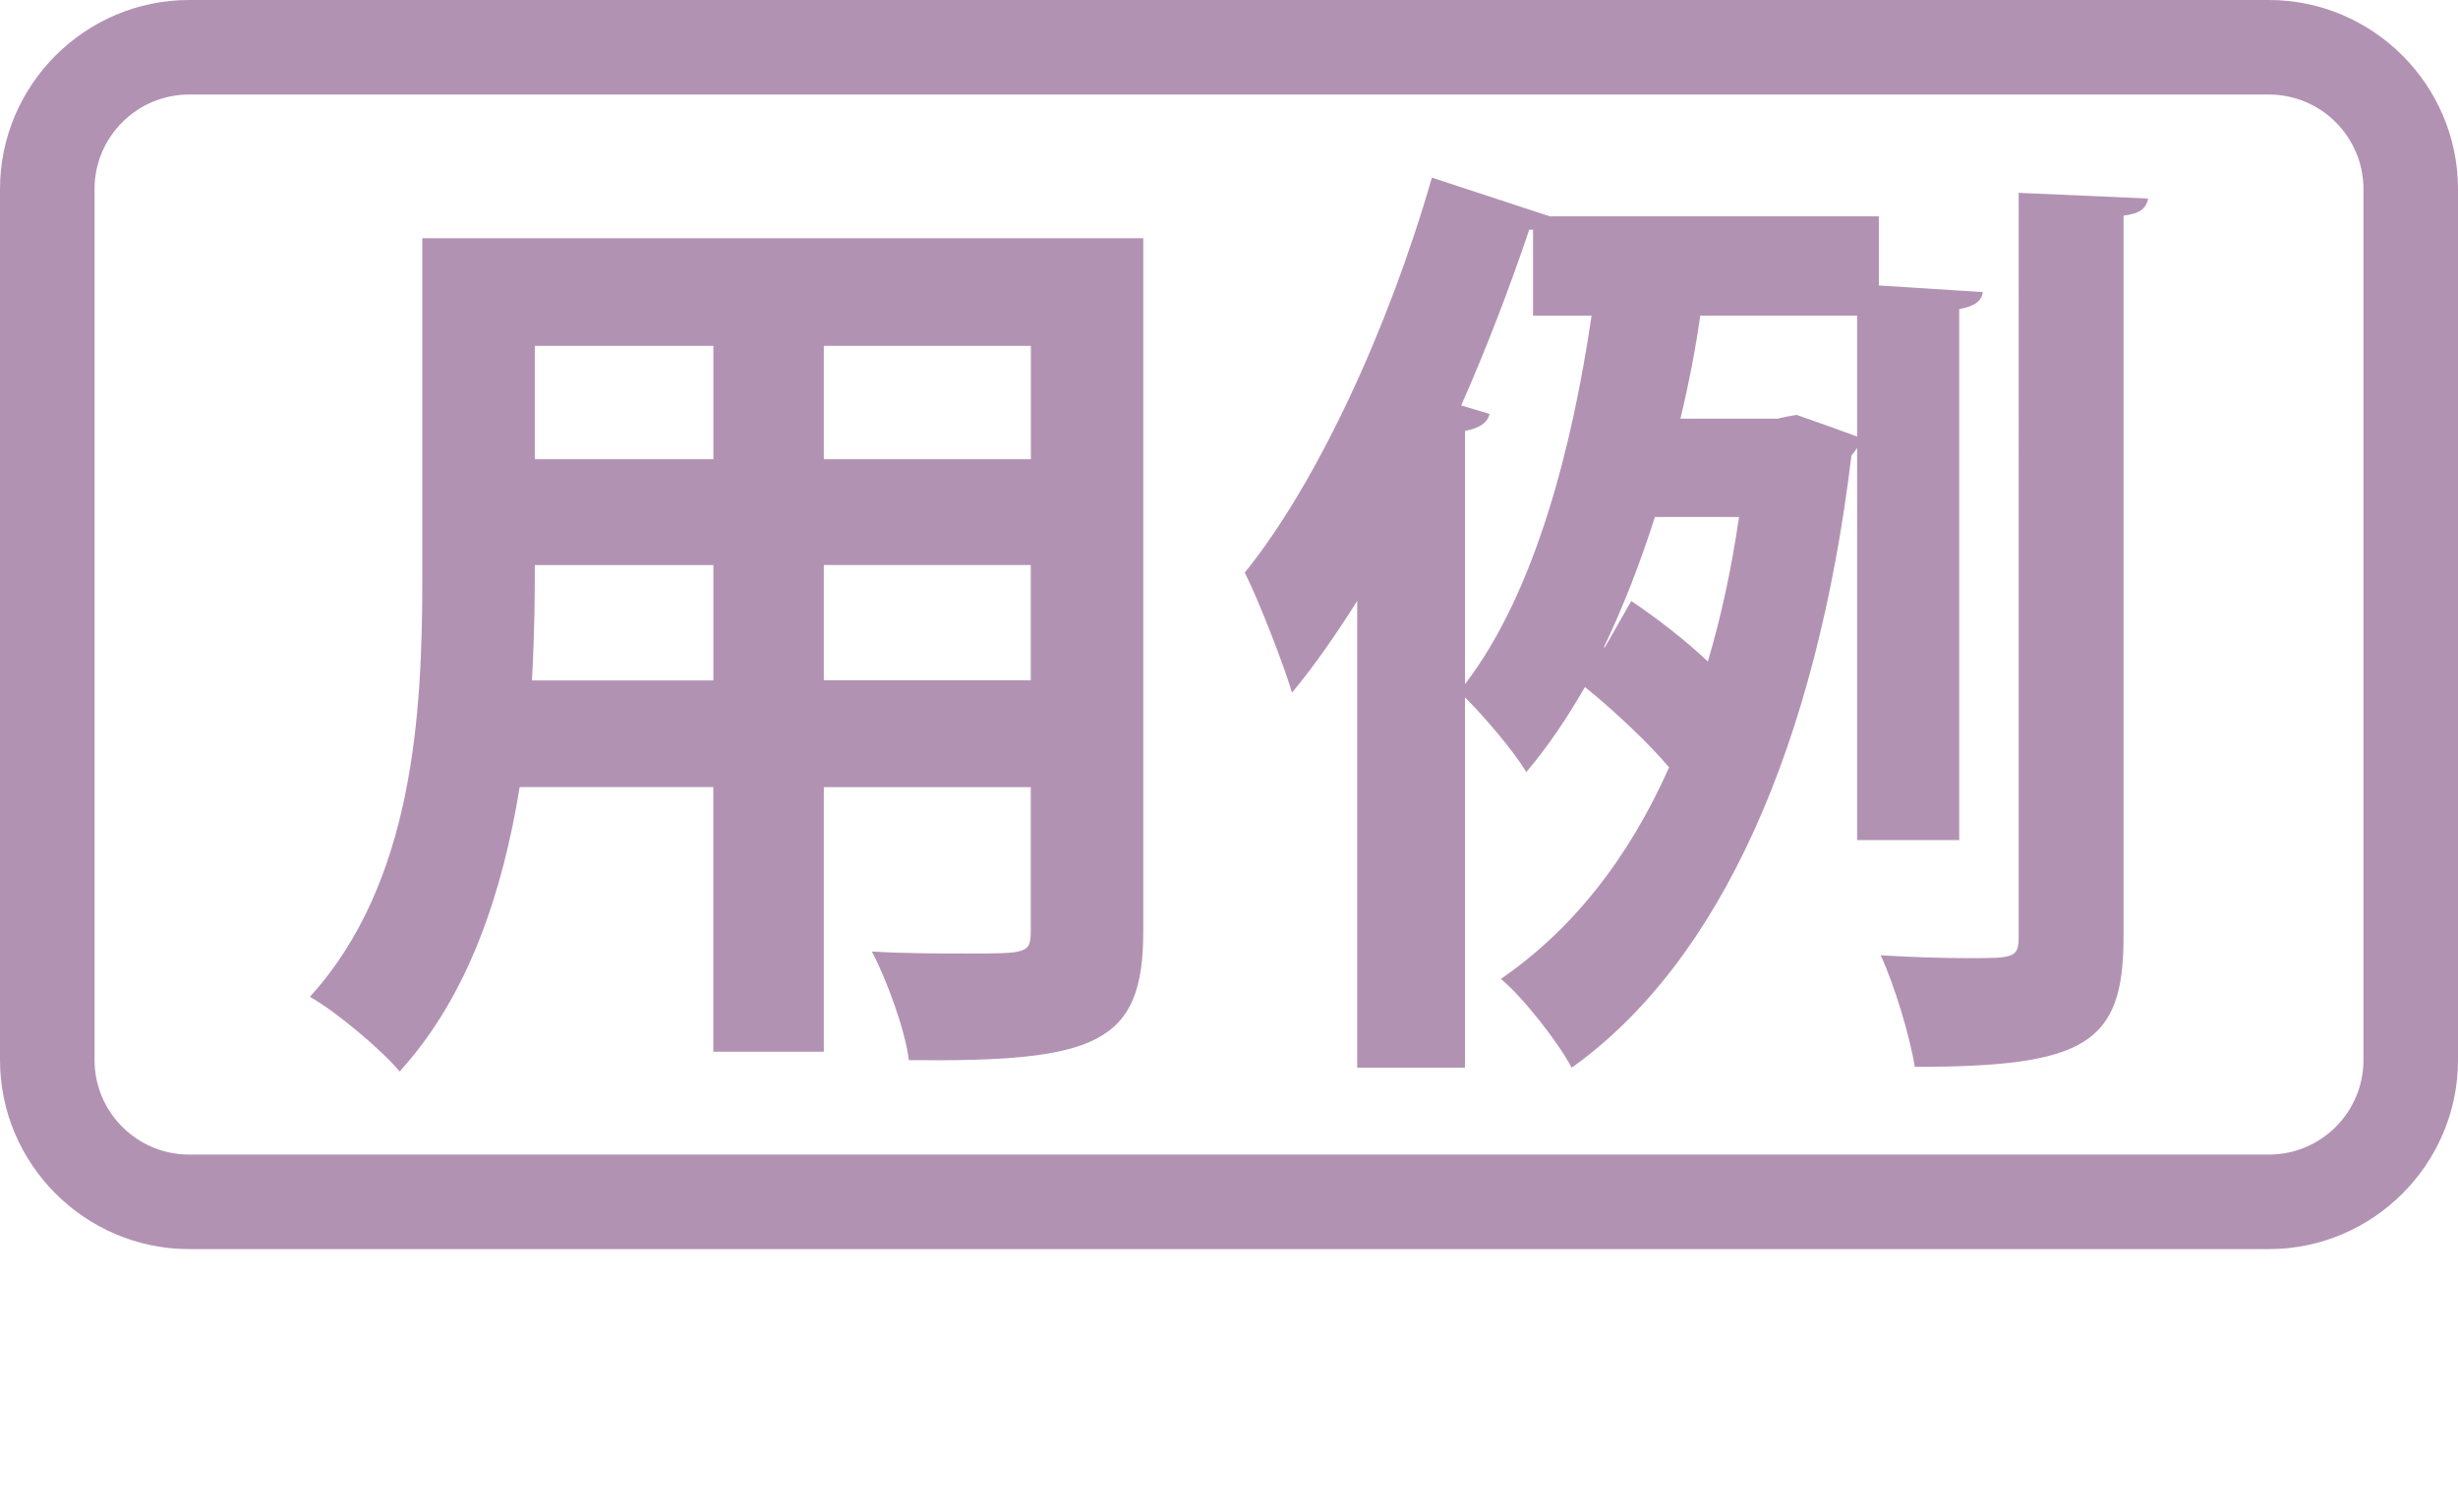
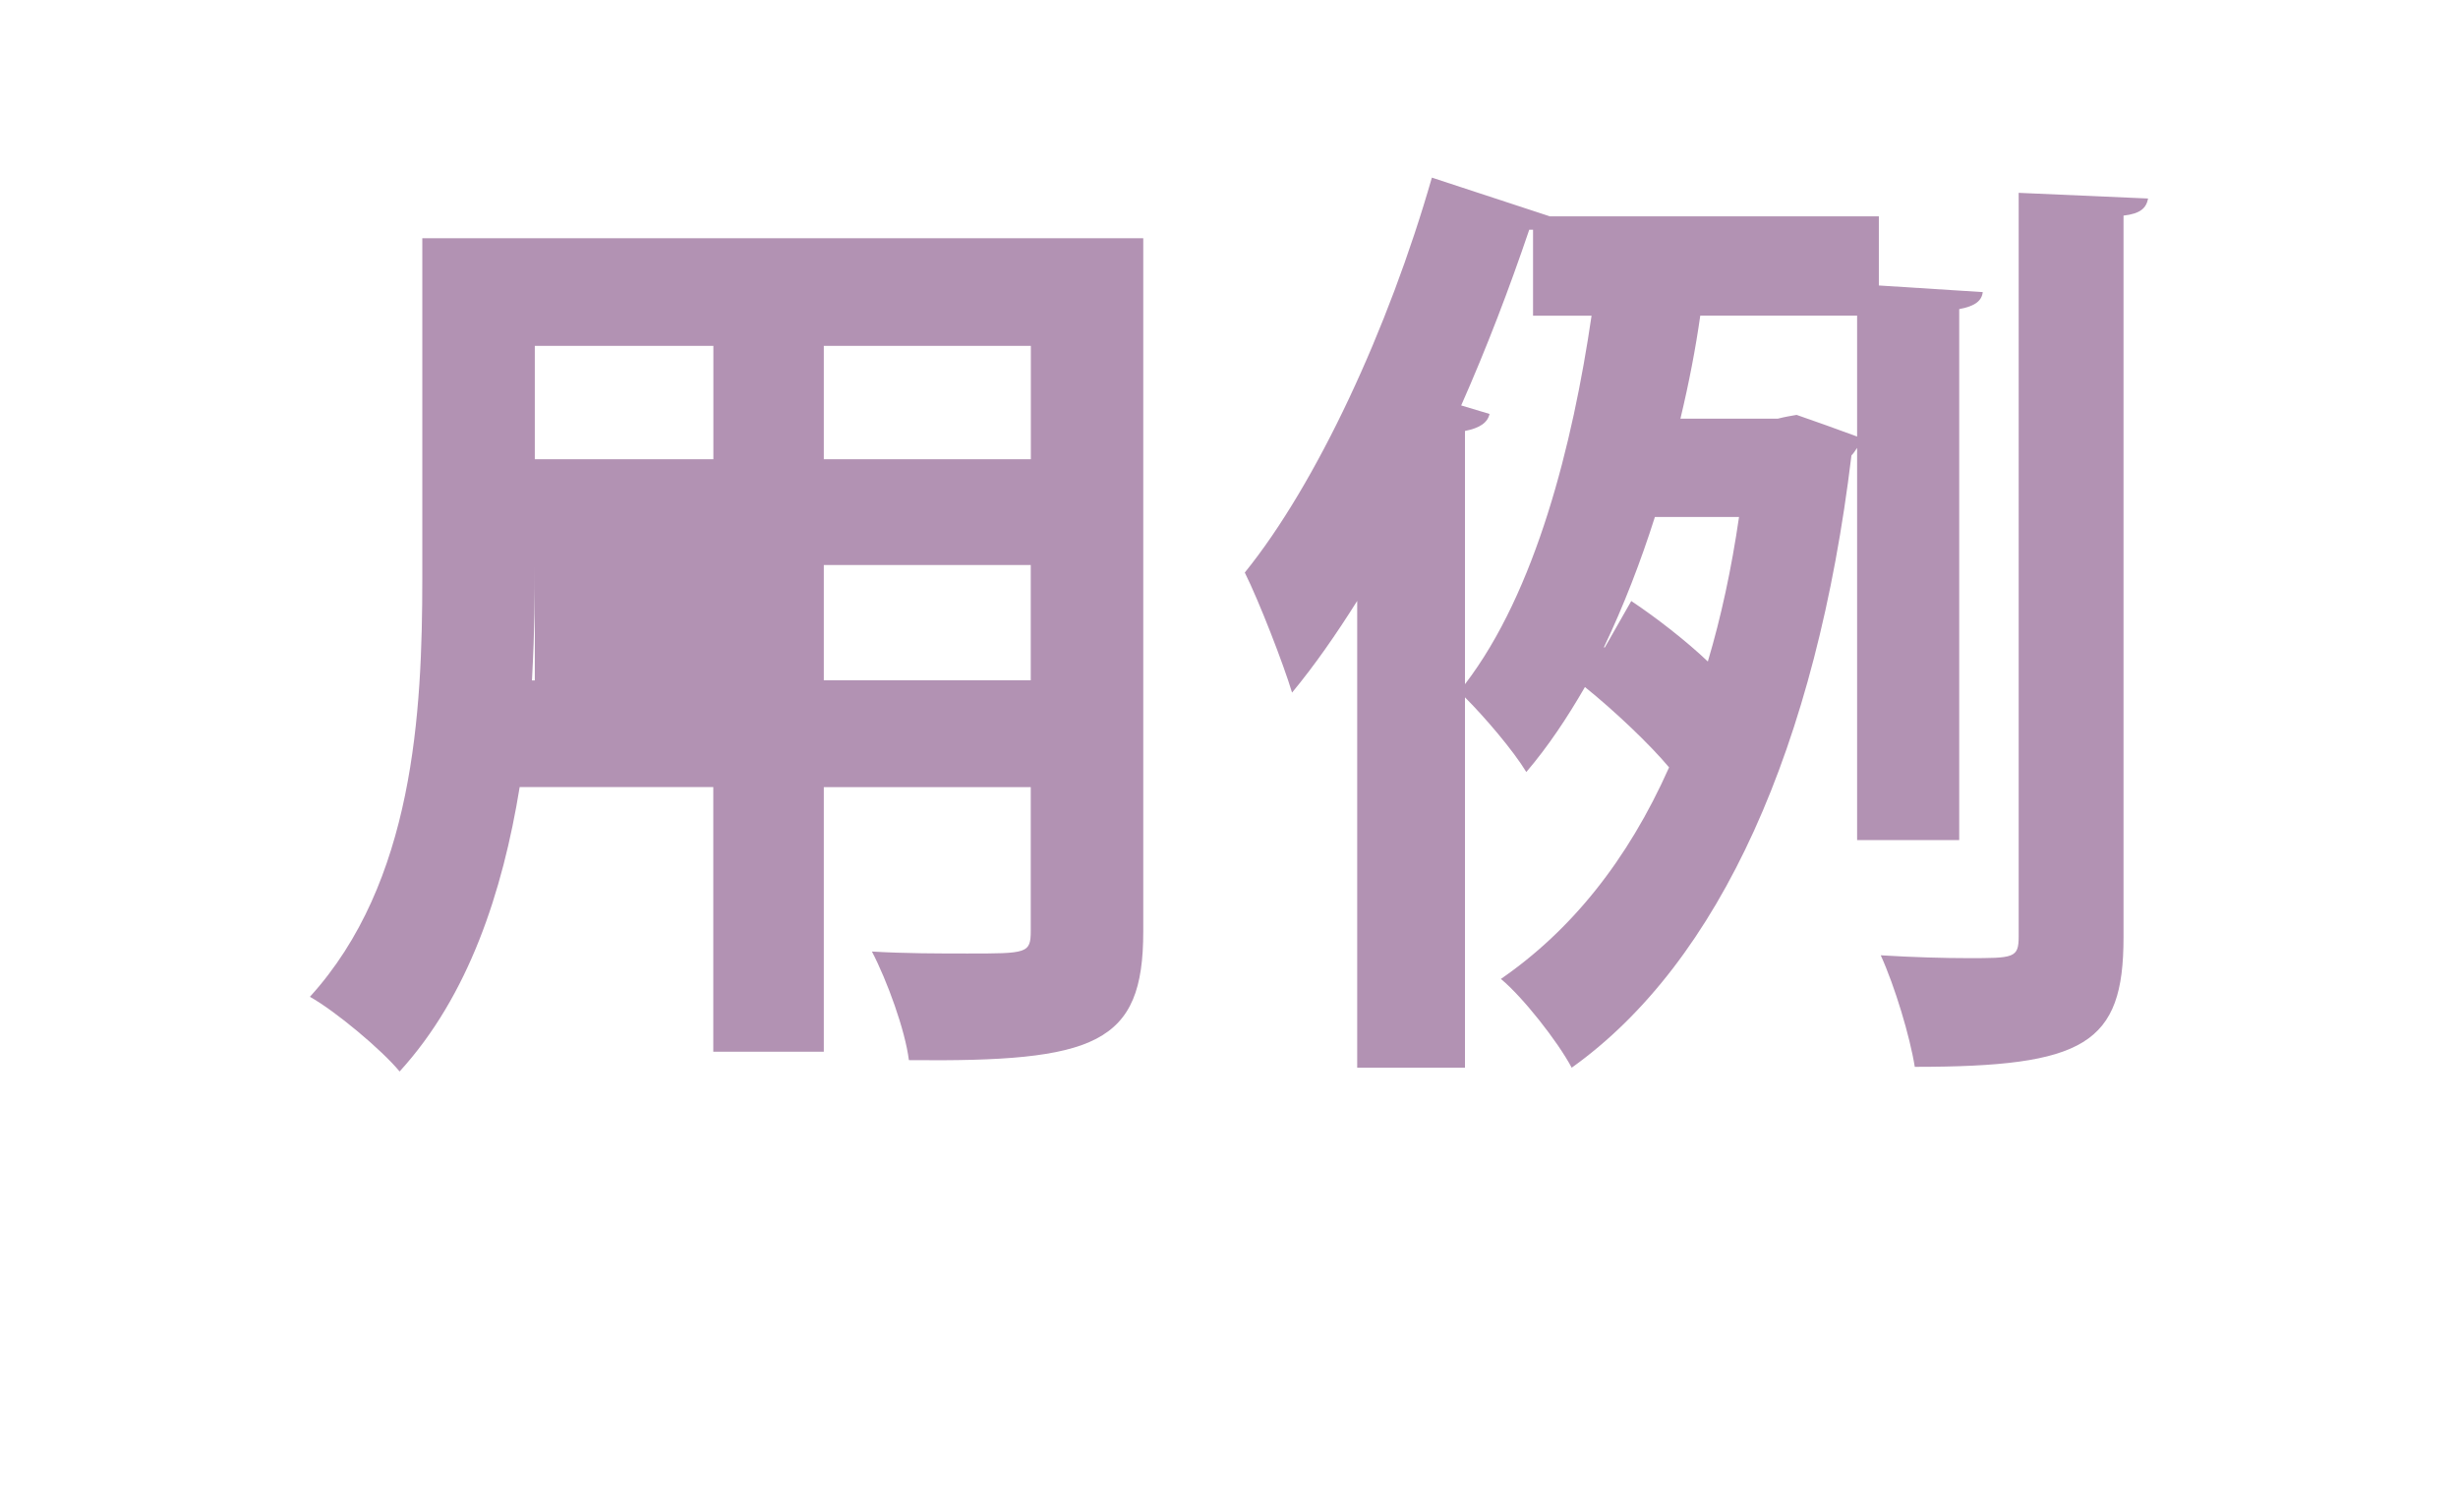
<svg xmlns="http://www.w3.org/2000/svg" version="1.1" id="レイヤー_1" x="0px" y="0px" width="26px" height="16px" viewBox="0 0 26 16" enable-background="new 0 0 26 16" xml:space="preserve">
  <g>
    <path fill="#B292B3" d="M24-14.111c0.551,0,1,0.449,1,1v9.214c0,0.552-0.449,1-1,1H2c-0.551,0-1-0.448-1-1v-9.214   c0-0.551,0.449-1,1-1H24 M24-15.111H2c-1.1,0-2,0.9-2,2v9.214c0,1.1,0.9,2,2,2h22c1.1,0,2-0.9,2-2v-9.214   C26-14.211,25.1-15.111,24-15.111L24-15.111z" />
  </g>
  <g>
-     <path fill="#B292B3" d="M24,1c0.552,0,1,0.449,1,1v9.214c0,0.552-0.448,1-1,1H2c-0.551,0-1-0.448-1-1V2c0-0.551,0.449-1,1-1H24    M24,0H2C0.9,0,0,0.9,0,2v9.214c0,1.1,0.9,2,2,2h22c1.101,0,2-0.9,2-2V2C26,0.9,25.1,0,24,0L24,0z" />
    <g>
-       <path fill="#B292B3" d="M12.093,2.52v7.336c0,1.189-0.5,1.38-2.479,1.359c-0.04-0.319-0.23-0.84-0.391-1.149    c0.34,0.021,0.72,0.021,1.01,0.021c0.63,0,0.67,0,0.67-0.24v-1.52H8.714v2.799H7.545V8.326H5.497    c-0.18,1.109-0.54,2.209-1.27,3.009c-0.189-0.229-0.68-0.64-0.949-0.79c1.1-1.209,1.189-3.008,1.189-4.427V2.52H12.093z     M5.657,5.978c0,0.32,0,0.65-0.03,1.22h1.919v-1.22H5.657z M7.545,3.659H5.657v1.199h1.889V3.659z M10.904,4.858V3.659H8.714    v1.199H10.904z M8.714,7.197h2.189v-1.22H8.714V7.197z" />
+       <path fill="#B292B3" d="M12.093,2.52v7.336c0,1.189-0.5,1.38-2.479,1.359c-0.04-0.319-0.23-0.84-0.391-1.149    c0.34,0.021,0.72,0.021,1.01,0.021c0.63,0,0.67,0,0.67-0.24v-1.52H8.714v2.799H7.545V8.326H5.497    c-0.18,1.109-0.54,2.209-1.27,3.009c-0.189-0.229-0.68-0.64-0.949-0.79c1.1-1.209,1.189-3.008,1.189-4.427V2.52H12.093z     M5.657,5.978c0,0.32,0,0.65-0.03,1.22h1.919H5.657z M7.545,3.659H5.657v1.199h1.889V3.659z M10.904,4.858V3.659H8.714    v1.199H10.904z M8.714,7.197h2.189v-1.22H8.714V7.197z" />
      <path fill="#B292B3" d="M20.724,8.887h-1.08V4.738c-0.02,0.03-0.04,0.061-0.06,0.08c-0.37,3.068-1.39,5.357-2.959,6.477    c-0.149-0.28-0.52-0.75-0.749-0.939c0.739-0.51,1.339-1.249,1.779-2.238c-0.2-0.24-0.58-0.601-0.89-0.85    c-0.19,0.329-0.39,0.629-0.62,0.899c-0.14-0.23-0.439-0.58-0.649-0.79v3.918h-1.14V6.357c-0.22,0.35-0.449,0.68-0.689,0.97    c-0.09-0.3-0.35-0.97-0.5-1.27c0.76-0.939,1.52-2.578,1.979-4.178l1.249,0.41h3.479V3.02l1.099,0.07    c-0.01,0.09-0.079,0.149-0.249,0.18V8.887z M15.756,4.379c-0.02,0.09-0.1,0.149-0.26,0.18v2.679    c0.75-0.979,1.14-2.539,1.339-3.898h-0.619V2.43h-0.04c-0.21,0.62-0.45,1.249-0.72,1.859L15.756,4.379z M16.976,6.848l0.279-0.49    c0.271,0.18,0.59,0.43,0.81,0.64c0.14-0.47,0.25-0.979,0.33-1.529h-0.89c-0.149,0.47-0.33,0.939-0.54,1.38H16.976z M17.985,3.339    c-0.05,0.351-0.119,0.71-0.21,1.09h1.03c0.079-0.02,0.14-0.03,0.199-0.04c0.2,0.07,0.4,0.14,0.64,0.229V3.339H17.985z     M21.353,2.04l1.369,0.06c-0.02,0.101-0.079,0.16-0.26,0.181v7.636c0,1.129-0.409,1.369-2.208,1.369    c-0.051-0.32-0.21-0.85-0.36-1.18c0.34,0.021,0.68,0.03,0.92,0.03c0.489,0,0.539,0,0.539-0.23V2.04z" />
    </g>
  </g>
</svg>